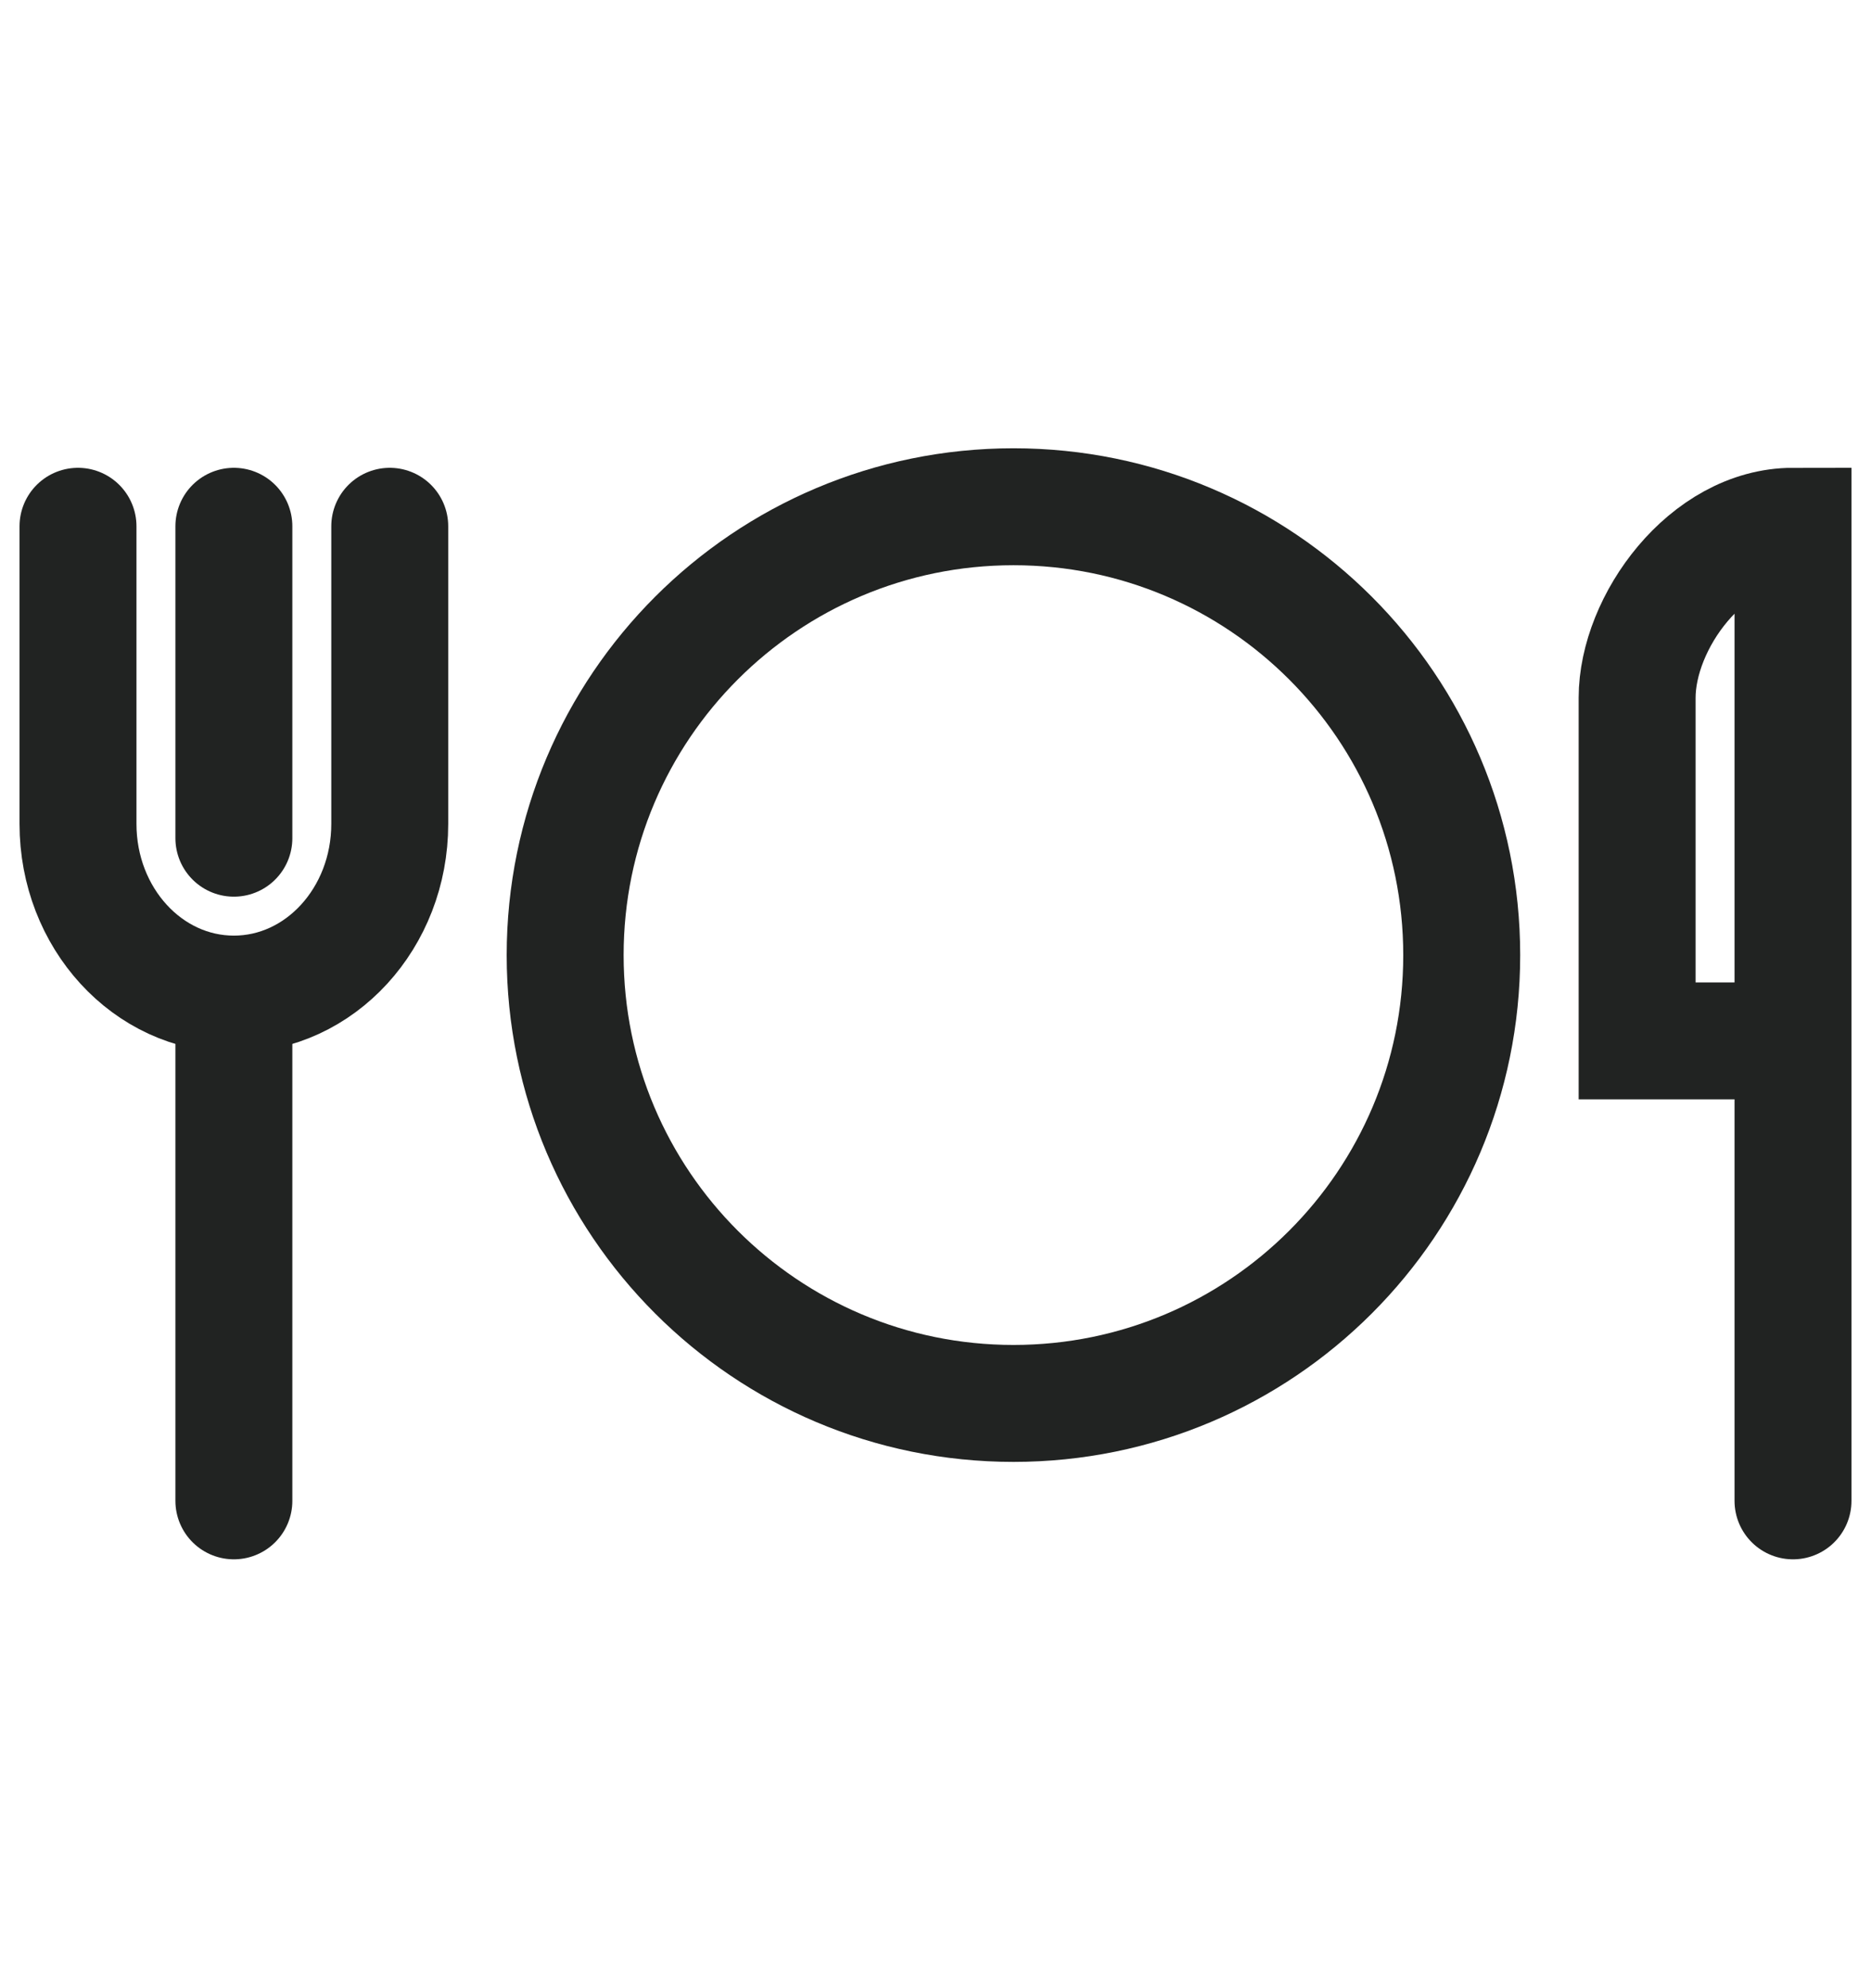
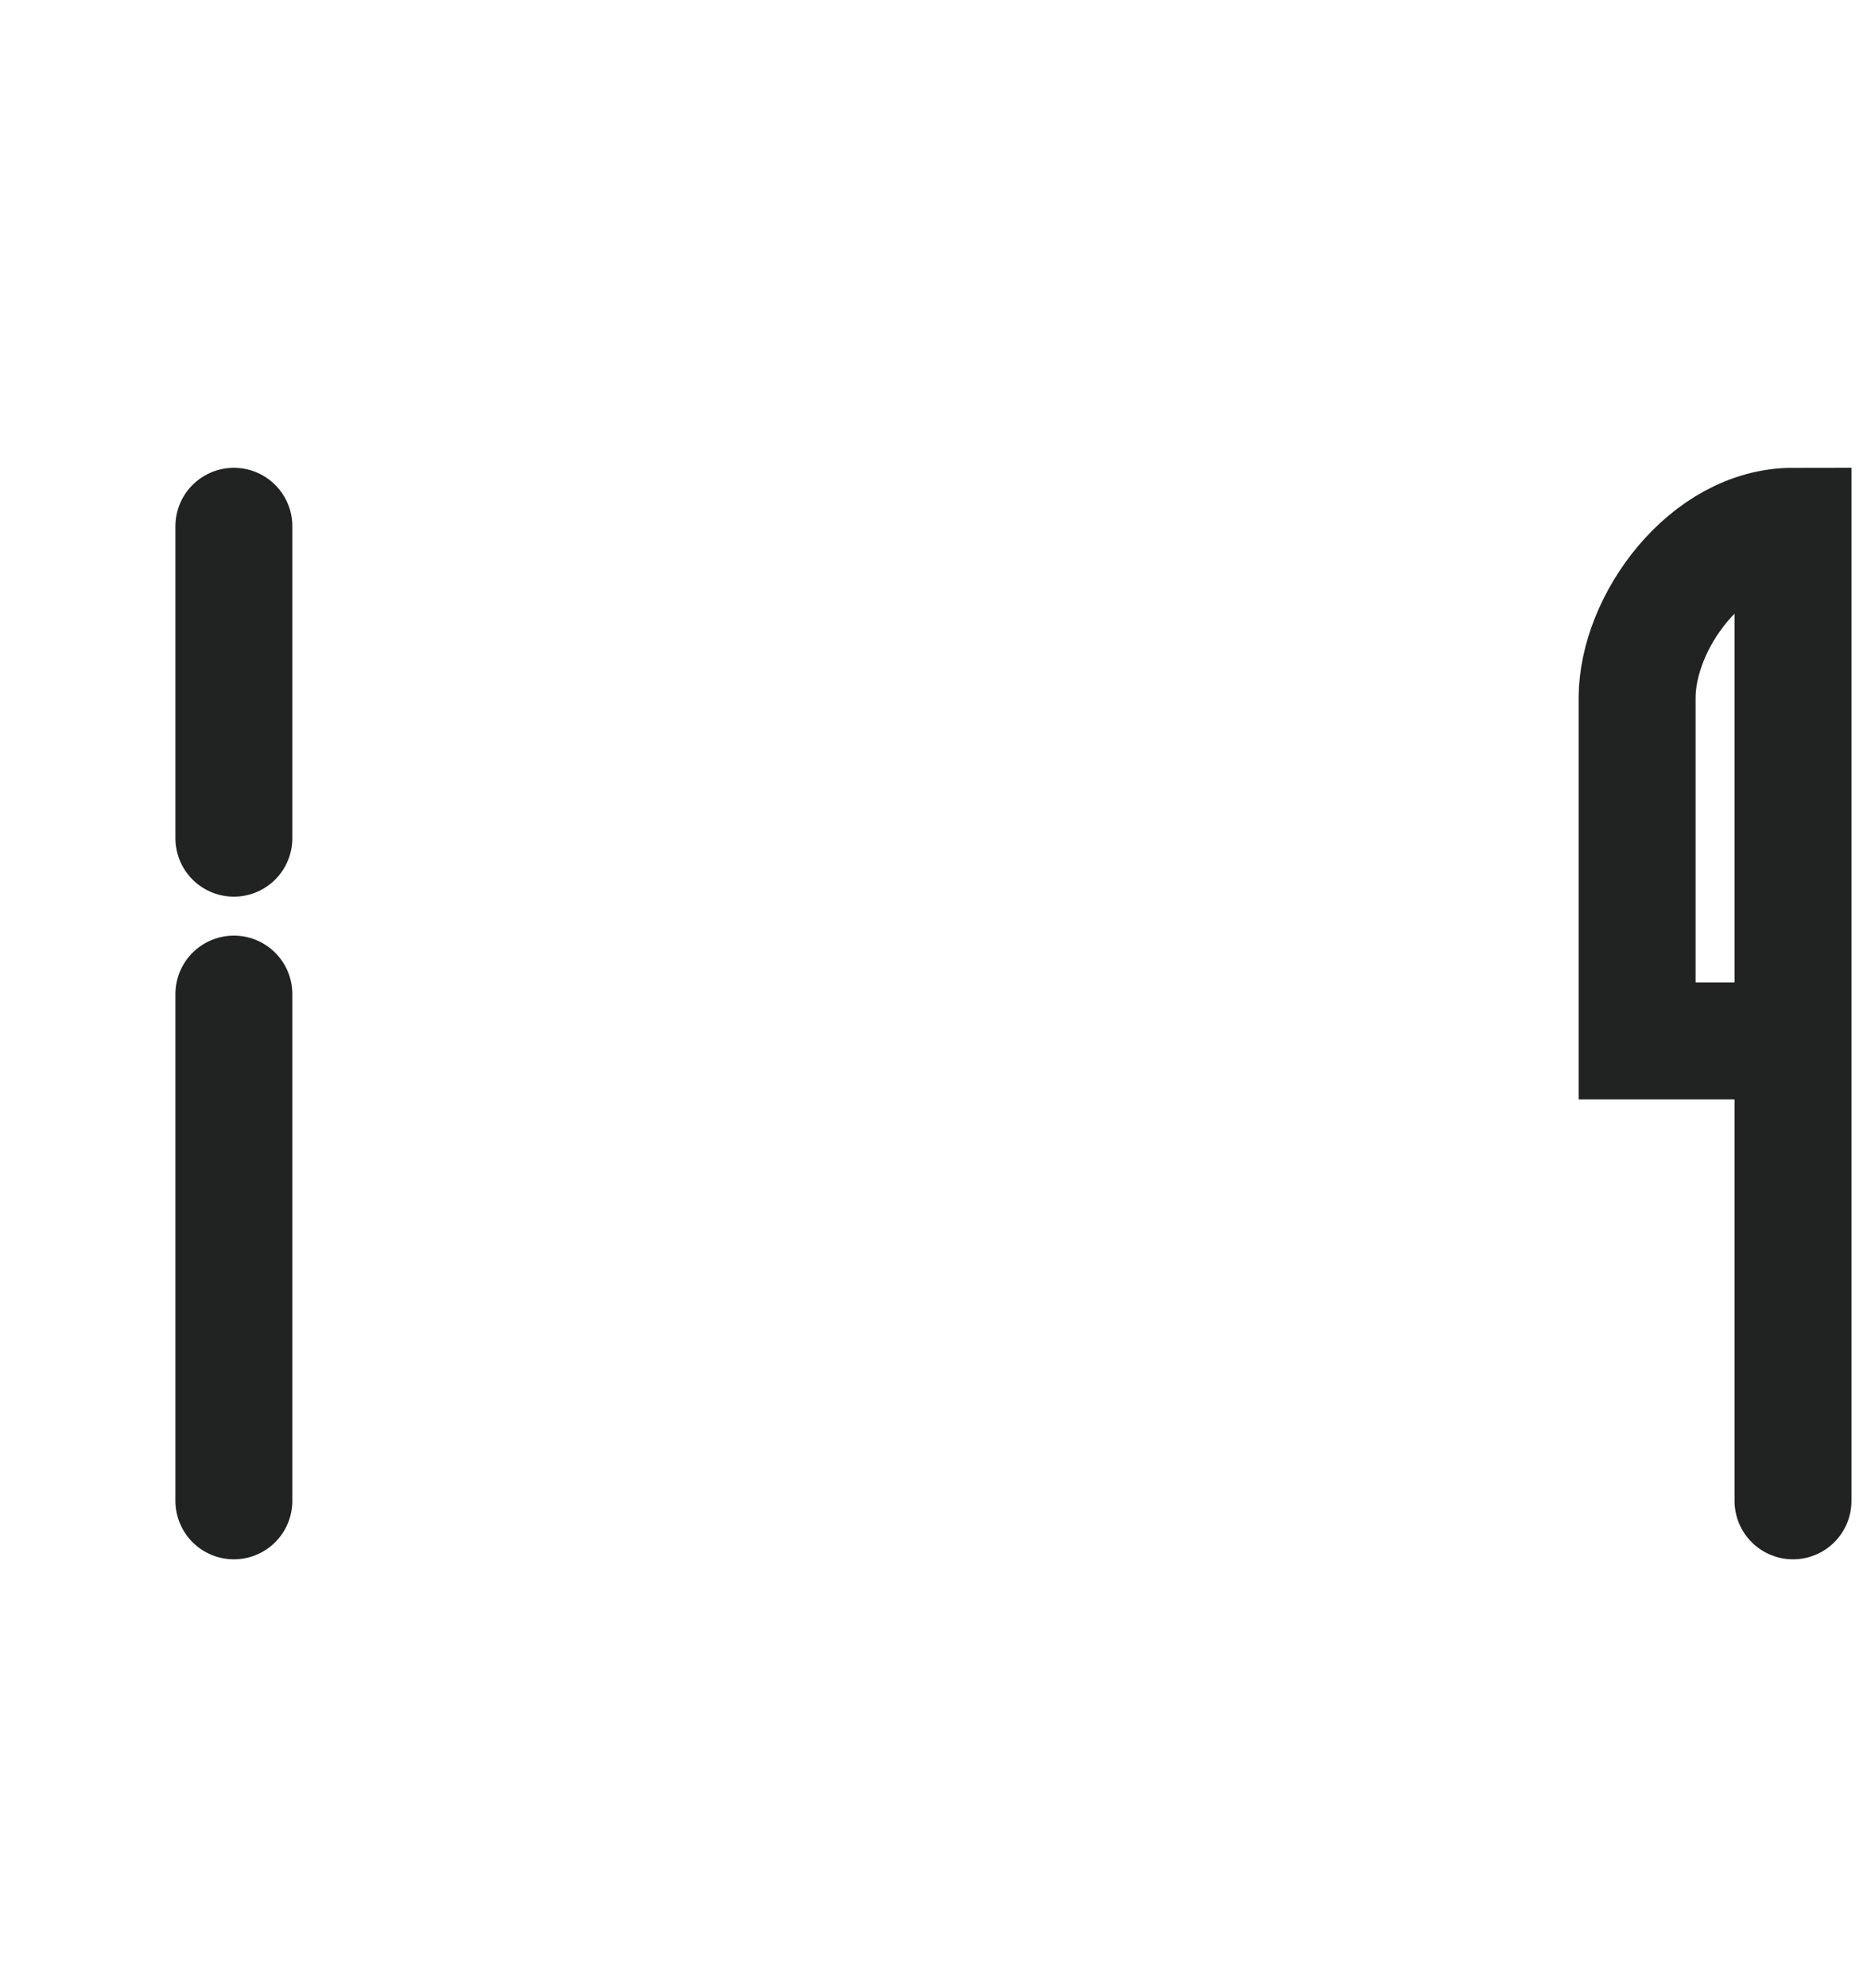
<svg xmlns="http://www.w3.org/2000/svg" width="16" height="17" viewBox="0 0 16 17" fill="none">
  <path d="M15.167 8.9H14V5.967C14 5.321 14.597 4.5 15.333 4.5V12.833" stroke="#212322" stroke-linecap="round" />
-   <path d="M0.667 4.5V7.045C0.667 7.849 1.263 8.5 2 8.5C2.736 8.5 3.333 7.849 3.333 7.045V4.5" stroke="#212322" stroke-linecap="round" />
  <path d="M2 7.167L2 4.5" stroke="#212322" stroke-linecap="round" />
  <path d="M2 12.833L2 8.5" stroke="#212322" stroke-linecap="round" />
-   <path d="M12.5 8.167C12.5 10.284 10.784 12 8.667 12C6.55 12 4.833 10.284 4.833 8.167C4.833 6.049 6.55 4.333 8.667 4.333C10.784 4.333 12.5 6.049 12.5 8.167Z" stroke="#212322" />
</svg>